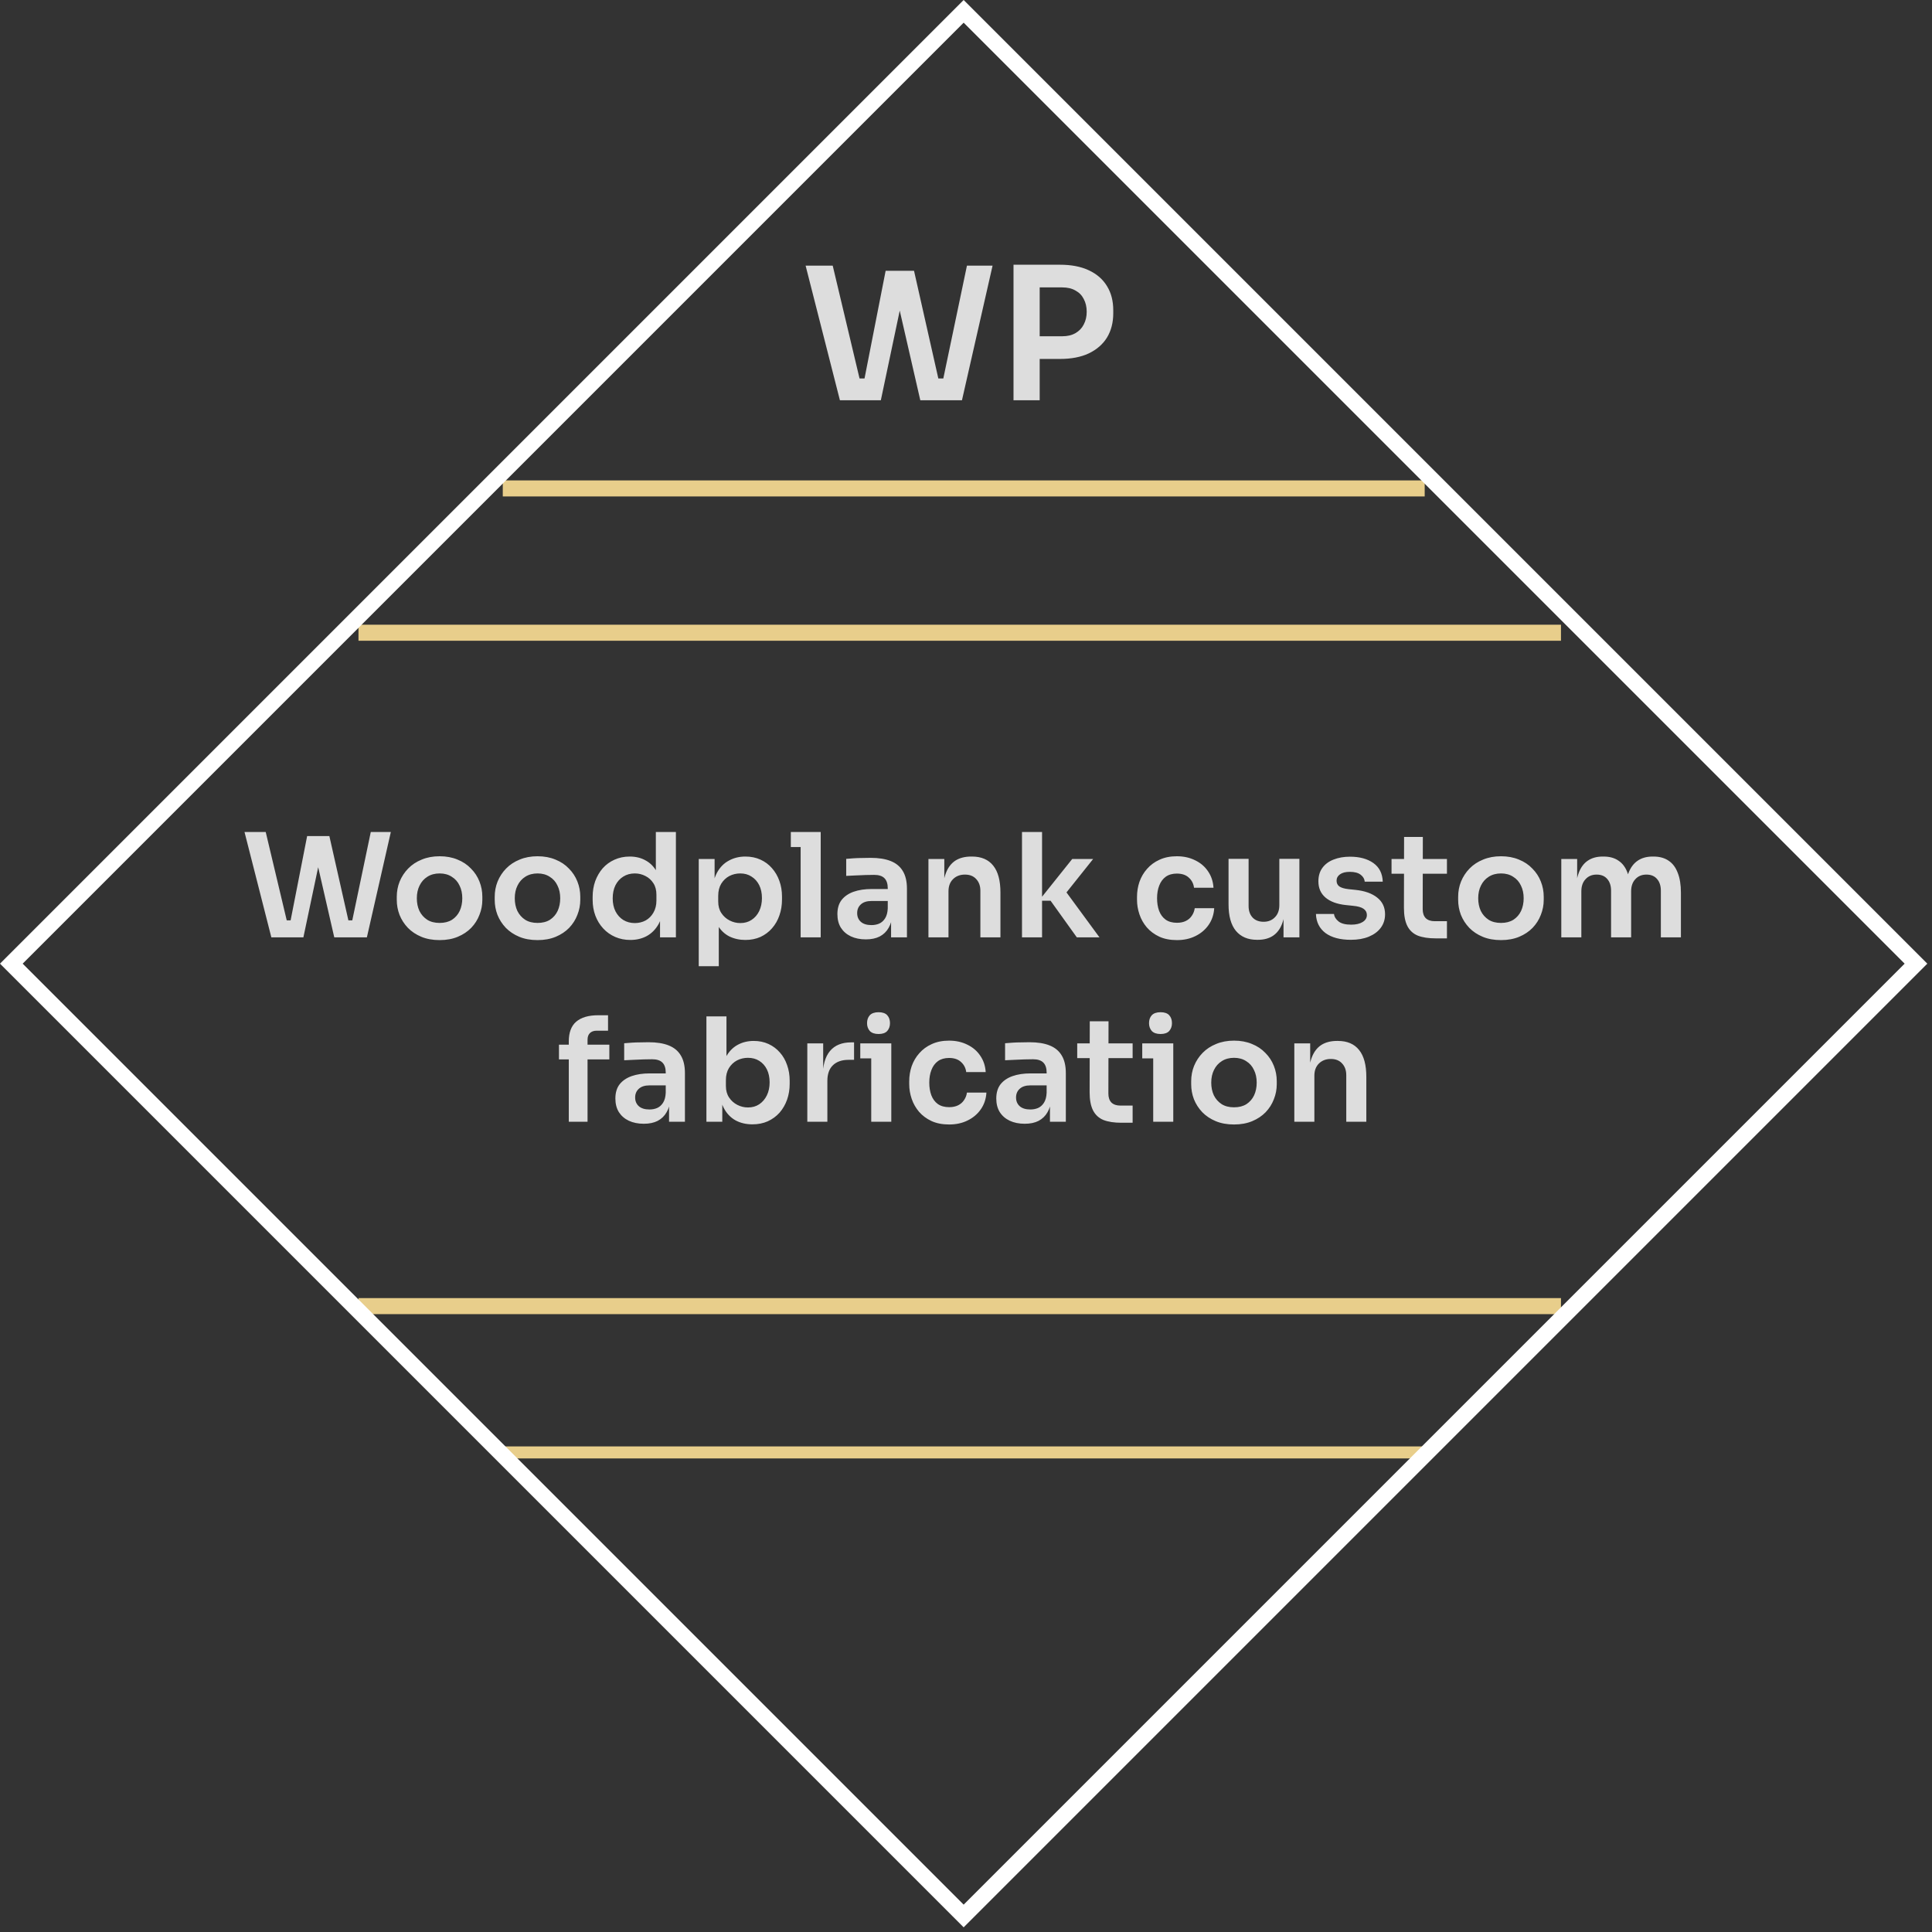
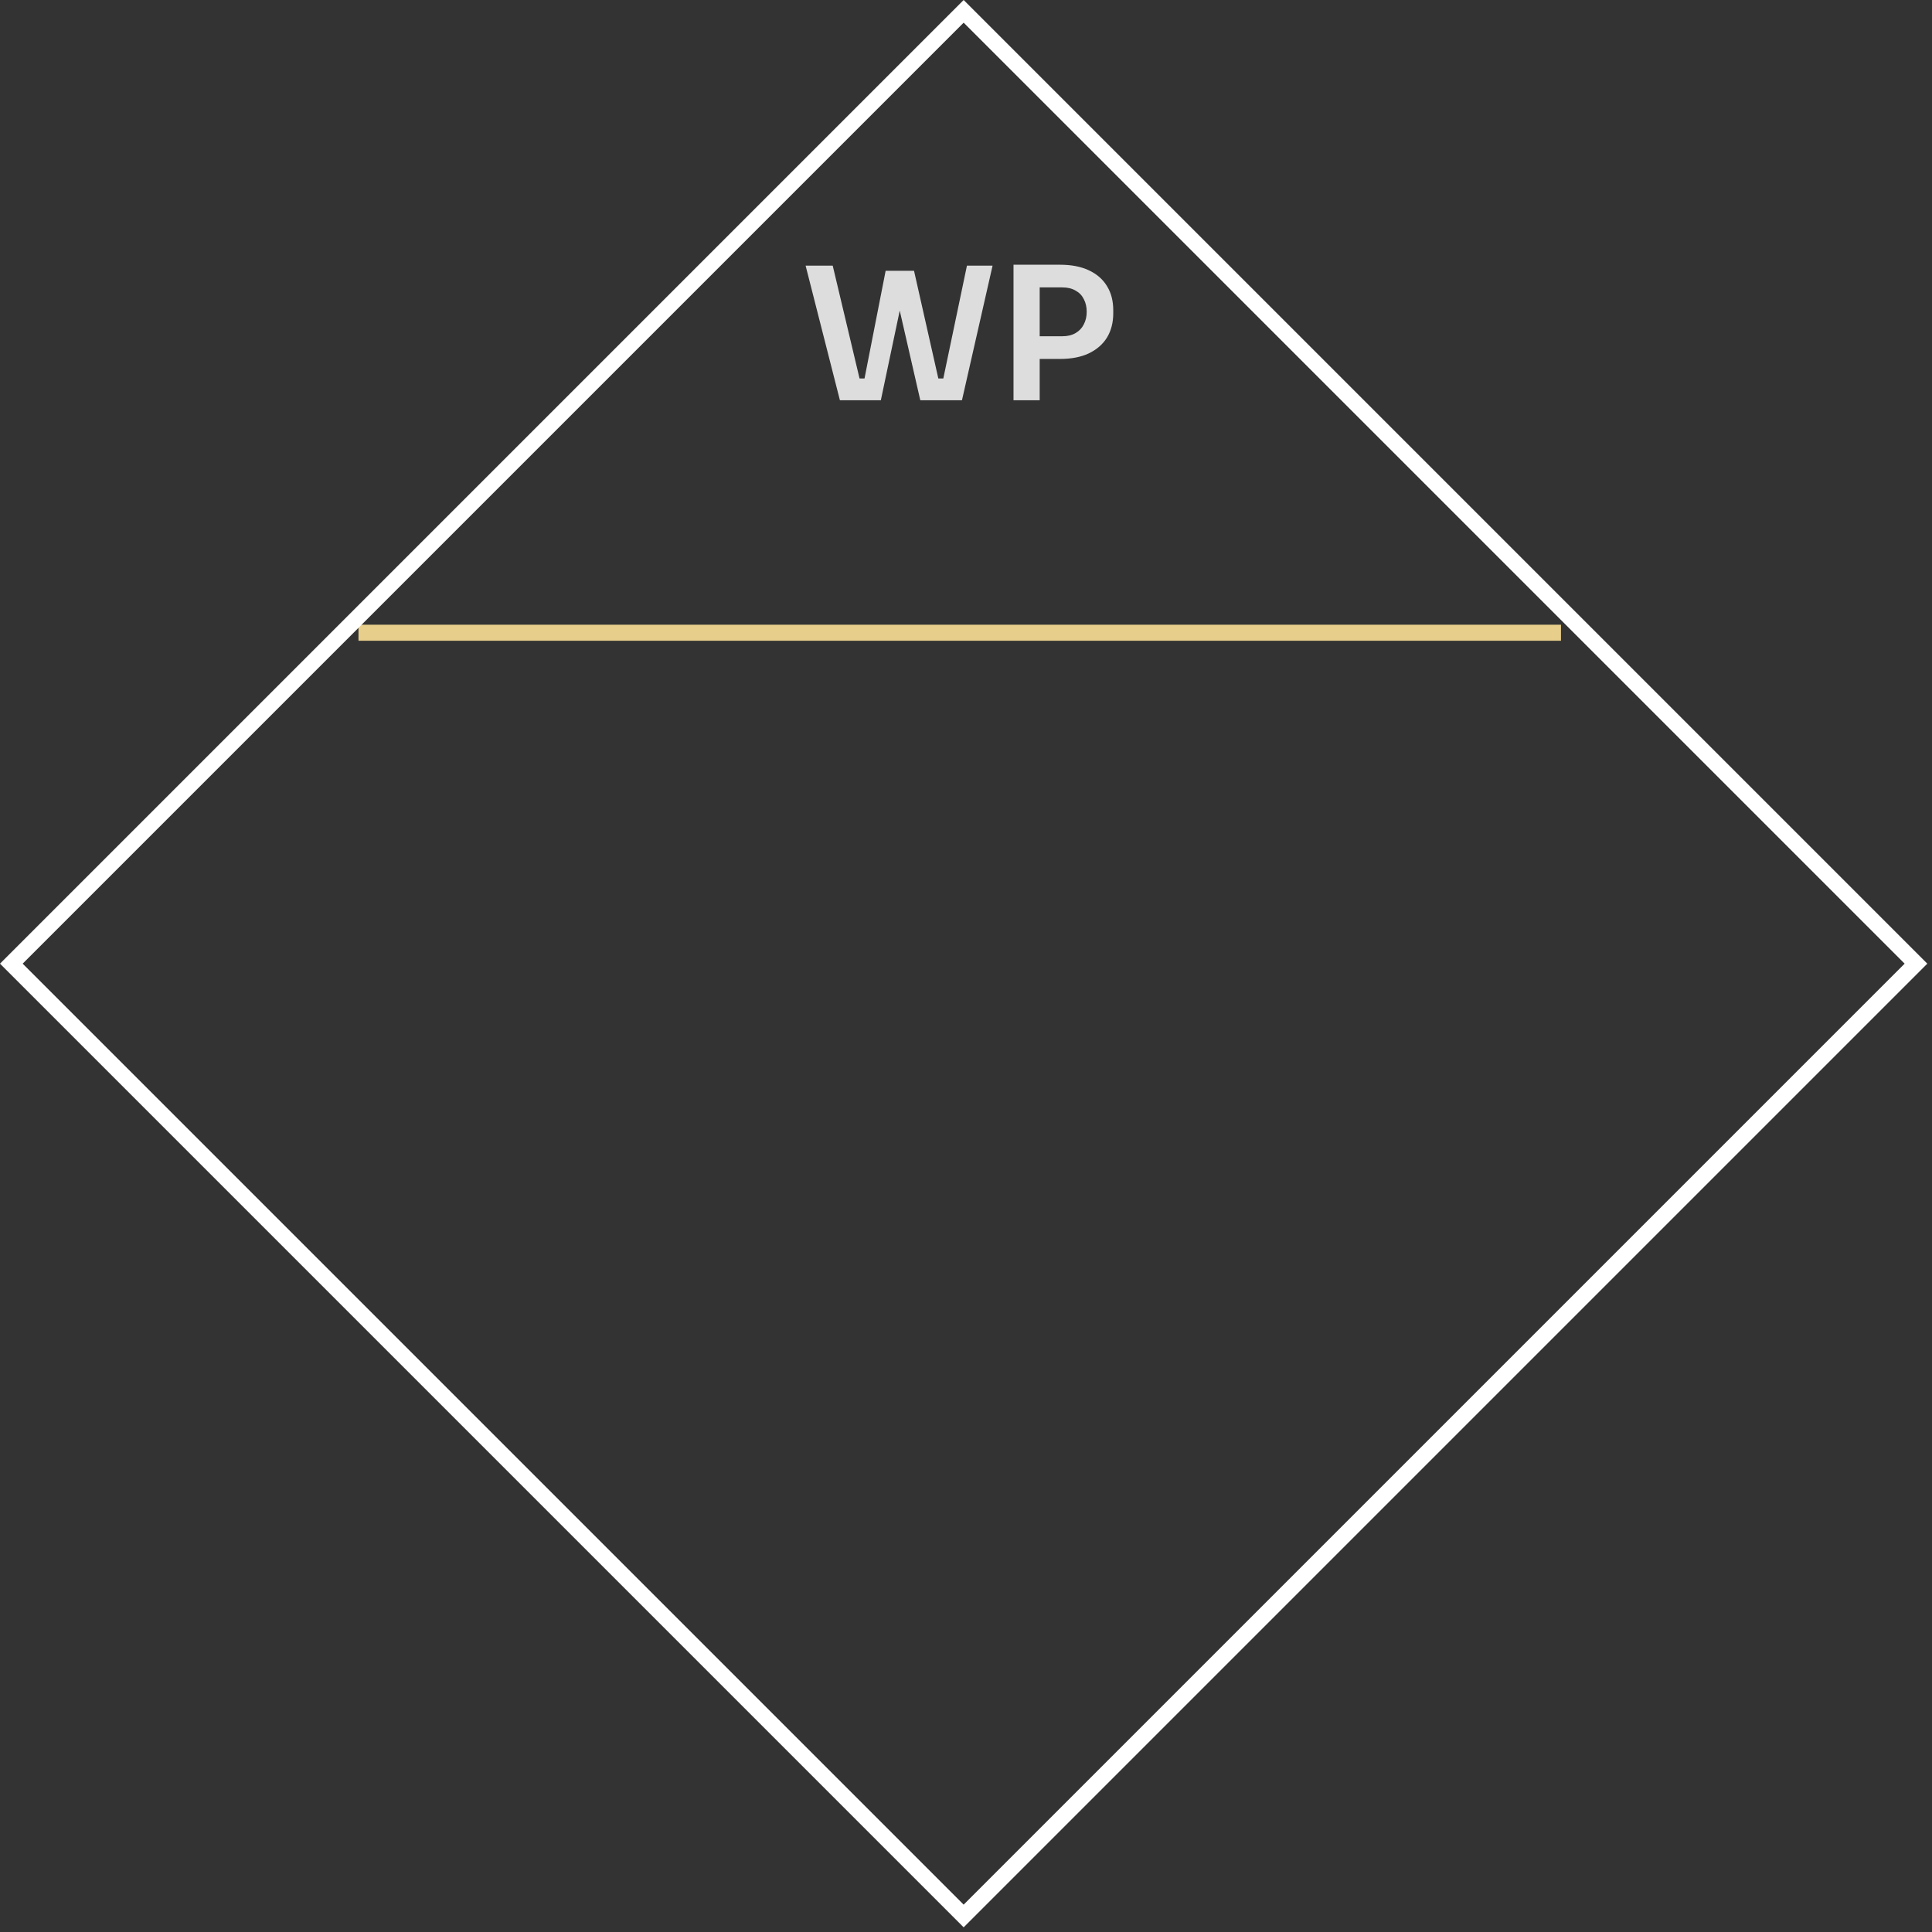
<svg xmlns="http://www.w3.org/2000/svg" width="241" height="241" viewBox="0 0 241 241" fill="none">
  <rect x="0" y="0" width="241" height="241" fill="#333333" stroke="none" />
-   <line x1="62.718" y1="60.927" x2="177.718" y2="60.927" stroke="#E8CE8B" stroke-width="2" />
  <line x1="44.718" y1="78.927" x2="194.718" y2="78.927" stroke="#E8CE8B" stroke-width="2" />
-   <line x1="44.718" y1="162.927" x2="194.718" y2="162.927" stroke="#E8CE8B" stroke-width="2" />
-   <line x1="62.718" y1="181.177" x2="177.718" y2="181.177" stroke="#E8CE8B" stroke-width="1.5" />
  <rect x="1.414" y="120.208" width="168" height="168" transform="rotate(-45 1.414 120.208)" stroke="white" stroke-width="2" />
  <path d="M104.771 49.927L100.493 33.137H103.874L107.347 47.742L106.45 47.213H108.75L107.738 47.742L110.475 33.781H113.281L109.877 49.927H104.771ZM114.799 49.927L111.096 33.781H114.017L117.168 47.742L116.179 47.213H118.433L117.559 47.742L120.618 33.137H123.815L119.997 49.927H114.799ZM129.232 44.775V41.946H132.498C133.158 41.946 133.71 41.815 134.154 41.555C134.614 41.294 134.959 40.934 135.189 40.474C135.435 40.014 135.557 39.485 135.557 38.887C135.557 38.289 135.435 37.76 135.189 37.3C134.959 36.84 134.614 36.487 134.154 36.242C133.71 35.981 133.158 35.851 132.498 35.851H129.232V33.022H132.222C133.633 33.022 134.829 33.252 135.81 33.712C136.807 34.172 137.566 34.831 138.087 35.69C138.609 36.533 138.869 37.537 138.869 38.703V39.071C138.869 40.236 138.609 41.248 138.087 42.107C137.566 42.95 136.807 43.609 135.81 44.085C134.829 44.545 133.633 44.775 132.222 44.775H129.232ZM126.426 49.927V33.022H129.692V49.927H126.426Z" fill="#DDDDDD" />
-   <path d="M33.849 116.927L30.501 103.787H33.147L35.865 115.217L35.163 114.803H36.963L36.171 115.217L38.313 104.291H40.509L37.845 116.927H33.849ZM41.697 116.927L38.799 104.291H41.085L43.551 115.217L42.777 114.803H44.541L43.857 115.217L46.251 103.787H48.753L45.765 116.927H41.697ZM54.84 117.269C53.976 117.269 53.214 117.131 52.554 116.855C51.894 116.579 51.336 116.207 50.88 115.739C50.424 115.259 50.076 114.719 49.836 114.119C49.608 113.519 49.494 112.895 49.494 112.247V111.869C49.494 111.197 49.614 110.561 49.854 109.961C50.106 109.349 50.46 108.809 50.916 108.341C51.384 107.861 51.948 107.489 52.608 107.225C53.268 106.949 54.012 106.811 54.84 106.811C55.668 106.811 56.412 106.949 57.072 107.225C57.732 107.489 58.29 107.861 58.746 108.341C59.214 108.809 59.568 109.349 59.808 109.961C60.048 110.561 60.168 111.197 60.168 111.869V112.247C60.168 112.895 60.048 113.519 59.808 114.119C59.58 114.719 59.238 115.259 58.782 115.739C58.326 116.207 57.768 116.579 57.108 116.855C56.448 117.131 55.692 117.269 54.84 117.269ZM54.84 115.127C55.452 115.127 55.968 114.995 56.388 114.731C56.808 114.455 57.126 114.089 57.342 113.633C57.558 113.165 57.666 112.637 57.666 112.049C57.666 111.449 57.552 110.921 57.324 110.465C57.108 109.997 56.784 109.631 56.352 109.367C55.932 109.091 55.428 108.953 54.84 108.953C54.252 108.953 53.742 109.091 53.31 109.367C52.89 109.631 52.566 109.997 52.338 110.465C52.11 110.921 51.996 111.449 51.996 112.049C51.996 112.637 52.104 113.165 52.32 113.633C52.548 114.089 52.872 114.455 53.292 114.731C53.712 114.995 54.228 115.127 54.84 115.127ZM67.056 117.269C66.192 117.269 65.43 117.131 64.77 116.855C64.111 116.579 63.553 116.207 63.096 115.739C62.641 115.259 62.292 114.719 62.053 114.119C61.825 113.519 61.711 112.895 61.711 112.247V111.869C61.711 111.197 61.831 110.561 62.071 109.961C62.322 109.349 62.676 108.809 63.133 108.341C63.6 107.861 64.165 107.489 64.825 107.225C65.484 106.949 66.228 106.811 67.056 106.811C67.885 106.811 68.629 106.949 69.288 107.225C69.948 107.489 70.507 107.861 70.963 108.341C71.43 108.809 71.784 109.349 72.025 109.961C72.264 110.561 72.385 111.197 72.385 111.869V112.247C72.385 112.895 72.264 113.519 72.025 114.119C71.796 114.719 71.454 115.259 70.999 115.739C70.543 116.207 69.984 116.579 69.325 116.855C68.665 117.131 67.909 117.269 67.056 117.269ZM67.056 115.127C67.668 115.127 68.184 114.995 68.605 114.731C69.025 114.455 69.343 114.089 69.558 113.633C69.775 113.165 69.882 112.637 69.882 112.049C69.882 111.449 69.769 110.921 69.54 110.465C69.325 109.997 69.001 109.631 68.569 109.367C68.148 109.091 67.644 108.953 67.056 108.953C66.469 108.953 65.959 109.091 65.526 109.367C65.106 109.631 64.782 109.997 64.555 110.465C64.326 110.921 64.213 111.449 64.213 112.049C64.213 112.637 64.32 113.165 64.537 113.633C64.764 114.089 65.088 114.455 65.508 114.731C65.928 114.995 66.445 115.127 67.056 115.127ZM78.625 117.251C77.941 117.251 77.311 117.125 76.735 116.873C76.159 116.621 75.661 116.267 75.241 115.811C74.821 115.355 74.497 114.827 74.269 114.227C74.041 113.615 73.927 112.955 73.927 112.247V111.869C73.927 111.173 74.035 110.519 74.251 109.907C74.479 109.295 74.791 108.761 75.187 108.305C75.595 107.849 76.081 107.495 76.645 107.243C77.221 106.979 77.857 106.847 78.553 106.847C79.321 106.847 79.993 107.015 80.569 107.351C81.157 107.675 81.625 108.167 81.973 108.827C82.321 109.487 82.513 110.315 82.549 111.311L81.811 110.447V103.787H84.313V116.927H82.333V112.769H82.765C82.729 113.765 82.525 114.599 82.153 115.271C81.781 115.931 81.289 116.429 80.677 116.765C80.077 117.089 79.393 117.251 78.625 117.251ZM79.183 115.145C79.675 115.145 80.125 115.037 80.533 114.821C80.941 114.593 81.265 114.269 81.505 113.849C81.757 113.417 81.883 112.913 81.883 112.337V111.617C81.883 111.041 81.757 110.561 81.505 110.177C81.253 109.781 80.923 109.481 80.515 109.277C80.107 109.061 79.663 108.953 79.183 108.953C78.643 108.953 78.163 109.085 77.743 109.349C77.335 109.601 77.011 109.961 76.771 110.429C76.543 110.897 76.429 111.443 76.429 112.067C76.429 112.691 76.549 113.237 76.789 113.705C77.029 114.161 77.353 114.515 77.761 114.767C78.181 115.019 78.655 115.145 79.183 115.145ZM87.161 120.527V107.153H89.141V111.365L88.835 111.347C88.883 110.351 89.087 109.517 89.447 108.845C89.819 108.173 90.311 107.675 90.923 107.351C91.535 107.015 92.219 106.847 92.975 106.847C93.671 106.847 94.295 106.973 94.847 107.225C95.411 107.477 95.891 107.831 96.287 108.287C96.695 108.743 97.007 109.277 97.223 109.889C97.439 110.489 97.547 111.137 97.547 111.833V112.211C97.547 112.919 97.439 113.579 97.223 114.191C97.019 114.791 96.713 115.325 96.305 115.793C95.909 116.249 95.429 116.609 94.865 116.873C94.301 117.125 93.671 117.251 92.975 117.251C92.243 117.251 91.571 117.101 90.959 116.801C90.359 116.489 89.873 116.015 89.501 115.379C89.129 114.731 88.919 113.897 88.871 112.877L89.663 114.083V120.527H87.161ZM92.345 115.145C92.885 115.145 93.353 115.013 93.749 114.749C94.157 114.485 94.475 114.119 94.703 113.651C94.931 113.171 95.045 112.631 95.045 112.031C95.045 111.407 94.931 110.867 94.703 110.411C94.475 109.955 94.157 109.601 93.749 109.349C93.353 109.085 92.885 108.953 92.345 108.953C91.853 108.953 91.397 109.061 90.977 109.277C90.569 109.493 90.233 109.811 89.969 110.231C89.717 110.651 89.591 111.155 89.591 111.743V112.463C89.591 113.027 89.723 113.507 89.987 113.903C90.251 114.299 90.593 114.605 91.013 114.821C91.433 115.037 91.877 115.145 92.345 115.145ZM99.873 116.927V103.787H102.375V116.927H99.873ZM98.649 105.659V103.787H102.375V105.659H98.649ZM111.154 116.927V114.029H110.74V110.807C110.74 110.243 110.602 109.823 110.326 109.547C110.05 109.271 109.624 109.133 109.048 109.133C108.748 109.133 108.388 109.139 107.968 109.151C107.548 109.163 107.122 109.181 106.69 109.205C106.27 109.217 105.892 109.235 105.556 109.259V107.135C105.832 107.111 106.144 107.087 106.492 107.063C106.84 107.039 107.194 107.027 107.554 107.027C107.926 107.015 108.274 107.009 108.598 107.009C109.606 107.009 110.44 107.141 111.1 107.405C111.772 107.669 112.276 108.083 112.612 108.647C112.96 109.211 113.134 109.949 113.134 110.861V116.927H111.154ZM108.004 117.179C107.296 117.179 106.672 117.053 106.132 116.801C105.604 116.549 105.19 116.189 104.89 115.721C104.602 115.253 104.458 114.689 104.458 114.029C104.458 113.309 104.632 112.721 104.98 112.265C105.34 111.809 105.838 111.467 106.474 111.239C107.122 111.011 107.878 110.897 108.742 110.897H111.01V112.391H108.706C108.13 112.391 107.686 112.535 107.374 112.823C107.074 113.099 106.924 113.459 106.924 113.903C106.924 114.347 107.074 114.707 107.374 114.983C107.686 115.259 108.13 115.397 108.706 115.397C109.054 115.397 109.372 115.337 109.66 115.217C109.96 115.085 110.206 114.869 110.398 114.569C110.602 114.257 110.716 113.837 110.74 113.309L111.352 114.011C111.292 114.695 111.124 115.271 110.848 115.739C110.584 116.207 110.212 116.567 109.732 116.819C109.264 117.059 108.688 117.179 108.004 117.179ZM115.814 116.927V107.153H117.794V111.347H117.614C117.614 110.351 117.746 109.523 118.01 108.863C118.274 108.191 118.664 107.687 119.18 107.351C119.708 107.015 120.362 106.847 121.142 106.847H121.25C122.414 106.847 123.296 107.225 123.896 107.981C124.496 108.725 124.796 109.841 124.796 111.329V116.927H122.294V111.113C122.294 110.513 122.12 110.027 121.772 109.655C121.436 109.283 120.968 109.097 120.368 109.097C119.756 109.097 119.258 109.289 118.874 109.673C118.502 110.045 118.316 110.549 118.316 111.185V116.927H115.814ZM134.325 116.927L131.049 112.355H129.591L133.749 107.153H136.359L132.525 111.959L132.579 110.699L137.151 116.927H134.325ZM127.485 116.927V103.787H129.987V116.927H127.485ZM146.818 117.269C145.966 117.269 145.228 117.125 144.604 116.837C143.992 116.549 143.476 116.165 143.056 115.685C142.648 115.205 142.342 114.665 142.138 114.065C141.934 113.465 141.832 112.853 141.832 112.229V111.887C141.832 111.227 141.934 110.597 142.138 109.997C142.354 109.385 142.672 108.845 143.092 108.377C143.512 107.897 144.028 107.519 144.64 107.243C145.264 106.955 145.984 106.811 146.8 106.811C147.652 106.811 148.414 106.979 149.086 107.315C149.758 107.639 150.292 108.095 150.688 108.683C151.096 109.271 151.324 109.955 151.372 110.735H148.942C148.882 110.231 148.666 109.811 148.294 109.475C147.934 109.139 147.436 108.971 146.8 108.971C146.248 108.971 145.786 109.103 145.414 109.367C145.054 109.631 144.784 109.997 144.604 110.465C144.424 110.921 144.334 111.449 144.334 112.049C144.334 112.625 144.418 113.147 144.586 113.615C144.766 114.083 145.036 114.449 145.396 114.713C145.768 114.977 146.242 115.109 146.818 115.109C147.25 115.109 147.622 115.031 147.934 114.875C148.246 114.719 148.492 114.503 148.672 114.227C148.864 113.951 148.984 113.639 149.032 113.291H151.462C151.414 114.083 151.18 114.779 150.76 115.379C150.352 115.967 149.806 116.429 149.122 116.765C148.45 117.101 147.682 117.269 146.818 117.269ZM156.796 117.233C155.668 117.233 154.792 116.861 154.168 116.117C153.556 115.373 153.25 114.269 153.25 112.805V107.135H155.752V113.021C155.752 113.621 155.92 114.101 156.256 114.461C156.592 114.809 157.048 114.983 157.624 114.983C158.2 114.983 158.668 114.797 159.028 114.425C159.4 114.053 159.586 113.549 159.586 112.913V107.135H162.088V116.927H160.108V112.769H160.306C160.306 113.753 160.18 114.575 159.928 115.235C159.676 115.895 159.298 116.393 158.794 116.729C158.29 117.065 157.66 117.233 156.904 117.233H156.796ZM168.508 117.233C167.164 117.233 166.108 116.951 165.34 116.387C164.584 115.811 164.188 115.019 164.152 114.011H166.402C166.438 114.347 166.624 114.653 166.96 114.929C167.296 115.205 167.824 115.343 168.544 115.343C169.144 115.343 169.618 115.235 169.966 115.019C170.326 114.803 170.506 114.509 170.506 114.137C170.506 113.813 170.368 113.555 170.092 113.363C169.828 113.171 169.372 113.045 168.724 112.985L167.86 112.895C166.768 112.775 165.928 112.463 165.34 111.959C164.752 111.455 164.458 110.783 164.458 109.943C164.458 109.271 164.626 108.707 164.962 108.251C165.298 107.795 165.76 107.453 166.348 107.225C166.948 106.985 167.632 106.865 168.4 106.865C169.6 106.865 170.572 107.129 171.316 107.657C172.06 108.185 172.45 108.959 172.486 109.979H170.236C170.212 109.643 170.044 109.355 169.732 109.115C169.42 108.875 168.97 108.755 168.382 108.755C167.854 108.755 167.446 108.857 167.158 109.061C166.87 109.265 166.726 109.529 166.726 109.853C166.726 110.165 166.84 110.405 167.068 110.573C167.308 110.741 167.692 110.855 168.22 110.915L169.084 111.005C170.236 111.125 171.136 111.443 171.784 111.959C172.444 112.475 172.774 113.171 172.774 114.047C172.774 114.695 172.594 115.259 172.234 115.739C171.886 116.207 171.394 116.573 170.758 116.837C170.122 117.101 169.372 117.233 168.508 117.233ZM179.089 117.053C178.189 117.053 177.445 116.939 176.857 116.711C176.281 116.471 175.849 116.075 175.561 115.523C175.273 114.959 175.129 114.203 175.129 113.255L175.147 104.399H177.487L177.469 113.417C177.469 113.897 177.595 114.269 177.847 114.533C178.111 114.785 178.483 114.911 178.963 114.911H180.493V117.053H179.089ZM173.581 108.989V107.153H180.493V108.989H173.581ZM187.238 117.269C186.374 117.269 185.612 117.131 184.952 116.855C184.292 116.579 183.734 116.207 183.278 115.739C182.822 115.259 182.474 114.719 182.234 114.119C182.006 113.519 181.892 112.895 181.892 112.247V111.869C181.892 111.197 182.012 110.561 182.252 109.961C182.504 109.349 182.858 108.809 183.314 108.341C183.782 107.861 184.346 107.489 185.006 107.225C185.666 106.949 186.41 106.811 187.238 106.811C188.066 106.811 188.81 106.949 189.47 107.225C190.13 107.489 190.688 107.861 191.144 108.341C191.612 108.809 191.966 109.349 192.206 109.961C192.446 110.561 192.566 111.197 192.566 111.869V112.247C192.566 112.895 192.446 113.519 192.206 114.119C191.978 114.719 191.636 115.259 191.18 115.739C190.724 116.207 190.166 116.579 189.506 116.855C188.846 117.131 188.09 117.269 187.238 117.269ZM187.238 115.127C187.85 115.127 188.366 114.995 188.786 114.731C189.206 114.455 189.524 114.089 189.74 113.633C189.956 113.165 190.064 112.637 190.064 112.049C190.064 111.449 189.95 110.921 189.722 110.465C189.506 109.997 189.182 109.631 188.75 109.367C188.33 109.091 187.826 108.953 187.238 108.953C186.65 108.953 186.14 109.091 185.708 109.367C185.288 109.631 184.964 109.997 184.736 110.465C184.508 110.921 184.394 111.449 184.394 112.049C184.394 112.637 184.502 113.165 184.718 113.633C184.946 114.089 185.27 114.455 185.69 114.731C186.11 114.995 186.626 115.127 187.238 115.127ZM194.757 116.927V107.153H196.737V111.347H196.557C196.557 110.363 196.683 109.541 196.935 108.881C197.187 108.209 197.559 107.705 198.051 107.369C198.555 107.021 199.179 106.847 199.923 106.847H200.031C200.787 106.847 201.411 107.021 201.903 107.369C202.407 107.705 202.779 108.209 203.019 108.881C203.271 109.541 203.397 110.363 203.397 111.347H202.767C202.767 110.363 202.893 109.541 203.145 108.881C203.409 108.209 203.787 107.705 204.279 107.369C204.783 107.021 205.407 106.847 206.151 106.847H206.259C207.015 106.847 207.645 107.021 208.149 107.369C208.653 107.705 209.031 108.209 209.283 108.881C209.547 109.541 209.679 110.363 209.679 111.347V116.927H207.177V111.113C207.177 110.501 207.021 110.015 206.709 109.655C206.397 109.283 205.953 109.097 205.377 109.097C204.801 109.097 204.339 109.289 203.991 109.673C203.643 110.045 203.469 110.549 203.469 111.185V116.927H200.967V111.113C200.967 110.501 200.811 110.015 200.499 109.655C200.187 109.283 199.743 109.097 199.167 109.097C198.591 109.097 198.129 109.289 197.781 109.673C197.433 110.045 197.259 110.549 197.259 111.185V116.927H194.757ZM70.951 139.927V129.919C70.951 128.803 71.257 127.981 71.869 127.453C72.493 126.913 73.411 126.643 74.623 126.643H75.847V128.569H74.443C74.071 128.569 73.783 128.671 73.579 128.875C73.387 129.067 73.291 129.343 73.291 129.703V139.927H70.951ZM69.727 132.151V130.315H76.009V132.151H69.727ZM83.459 139.927V137.029H83.045V133.807C83.045 133.243 82.907 132.823 82.631 132.547C82.355 132.271 81.929 132.133 81.353 132.133C81.053 132.133 80.693 132.139 80.273 132.151C79.853 132.163 79.427 132.181 78.995 132.205C78.575 132.217 78.197 132.235 77.861 132.259V130.135C78.137 130.111 78.449 130.087 78.797 130.063C79.145 130.039 79.499 130.027 79.859 130.027C80.231 130.015 80.579 130.009 80.903 130.009C81.911 130.009 82.745 130.141 83.405 130.405C84.077 130.669 84.581 131.083 84.917 131.647C85.265 132.211 85.439 132.949 85.439 133.861V139.927H83.459ZM80.309 140.179C79.601 140.179 78.977 140.053 78.437 139.801C77.909 139.549 77.495 139.189 77.195 138.721C76.907 138.253 76.763 137.689 76.763 137.029C76.763 136.309 76.937 135.721 77.285 135.265C77.645 134.809 78.143 134.467 78.779 134.239C79.427 134.011 80.183 133.897 81.047 133.897H83.315V135.391H81.011C80.435 135.391 79.991 135.535 79.679 135.823C79.379 136.099 79.229 136.459 79.229 136.903C79.229 137.347 79.379 137.707 79.679 137.983C79.991 138.259 80.435 138.397 81.011 138.397C81.359 138.397 81.677 138.337 81.965 138.217C82.265 138.085 82.511 137.869 82.703 137.569C82.907 137.257 83.021 136.837 83.045 136.309L83.657 137.011C83.597 137.695 83.429 138.271 83.153 138.739C82.889 139.207 82.517 139.567 82.037 139.819C81.569 140.059 80.993 140.179 80.309 140.179ZM93.861 140.251C93.057 140.251 92.349 140.083 91.737 139.747C91.125 139.399 90.645 138.895 90.297 138.235C89.949 137.575 89.757 136.777 89.721 135.841H90.099V139.927H88.119V126.787H90.621V133.357L89.955 134.383C90.003 133.375 90.201 132.535 90.549 131.863C90.909 131.191 91.389 130.687 91.989 130.351C92.589 130.015 93.267 129.847 94.023 129.847C94.695 129.847 95.307 129.973 95.859 130.225C96.411 130.477 96.885 130.831 97.281 131.287C97.677 131.731 97.977 132.253 98.181 132.853C98.397 133.453 98.505 134.107 98.505 134.815V135.193C98.505 135.901 98.397 136.561 98.181 137.173C97.965 137.785 97.653 138.325 97.245 138.793C96.837 139.249 96.345 139.609 95.769 139.873C95.205 140.125 94.569 140.251 93.861 140.251ZM93.303 138.145C93.843 138.145 94.311 138.013 94.707 137.749C95.115 137.473 95.433 137.101 95.661 136.633C95.889 136.165 96.003 135.625 96.003 135.013C96.003 134.389 95.889 133.849 95.661 133.393C95.433 132.937 95.115 132.583 94.707 132.331C94.311 132.079 93.843 131.953 93.303 131.953C92.811 131.953 92.355 132.061 91.935 132.277C91.527 132.493 91.191 132.811 90.927 133.231C90.675 133.651 90.549 134.155 90.549 134.743V135.463C90.549 136.027 90.681 136.507 90.945 136.903C91.209 137.299 91.551 137.605 91.971 137.821C92.391 138.037 92.835 138.145 93.303 138.145ZM100.705 139.927V130.153H102.685V134.293H102.631C102.631 132.889 102.931 131.827 103.531 131.107C104.131 130.387 105.013 130.027 106.177 130.027H106.537V132.205H105.853C105.013 132.205 104.359 132.433 103.891 132.889C103.435 133.333 103.207 133.981 103.207 134.833V139.927H100.705ZM108.679 139.927V130.153H111.181V139.927H108.679ZM107.311 132.025V130.153H111.181V132.025H107.311ZM109.597 128.983C109.105 128.983 108.739 128.857 108.499 128.605C108.271 128.341 108.157 128.017 108.157 127.633C108.157 127.225 108.271 126.895 108.499 126.643C108.739 126.391 109.105 126.265 109.597 126.265C110.089 126.265 110.449 126.391 110.677 126.643C110.905 126.895 111.019 127.225 111.019 127.633C111.019 128.017 110.905 128.341 110.677 128.605C110.449 128.857 110.089 128.983 109.597 128.983ZM118.403 140.269C117.551 140.269 116.813 140.125 116.189 139.837C115.577 139.549 115.061 139.165 114.641 138.685C114.233 138.205 113.927 137.665 113.723 137.065C113.519 136.465 113.417 135.853 113.417 135.229V134.887C113.417 134.227 113.519 133.597 113.723 132.997C113.939 132.385 114.257 131.845 114.677 131.377C115.097 130.897 115.613 130.519 116.225 130.243C116.849 129.955 117.569 129.811 118.385 129.811C119.237 129.811 119.999 129.979 120.671 130.315C121.343 130.639 121.877 131.095 122.273 131.683C122.681 132.271 122.909 132.955 122.957 133.735H120.527C120.467 133.231 120.251 132.811 119.879 132.475C119.519 132.139 119.021 131.971 118.385 131.971C117.833 131.971 117.371 132.103 116.999 132.367C116.639 132.631 116.369 132.997 116.189 133.465C116.009 133.921 115.919 134.449 115.919 135.049C115.919 135.625 116.003 136.147 116.171 136.615C116.351 137.083 116.621 137.449 116.981 137.713C117.353 137.977 117.827 138.109 118.403 138.109C118.835 138.109 119.207 138.031 119.519 137.875C119.831 137.719 120.077 137.503 120.257 137.227C120.449 136.951 120.569 136.639 120.617 136.291H123.047C122.999 137.083 122.765 137.779 122.345 138.379C121.937 138.967 121.391 139.429 120.707 139.765C120.035 140.101 119.267 140.269 118.403 140.269ZM130.973 139.927V137.029H130.559V133.807C130.559 133.243 130.421 132.823 130.145 132.547C129.869 132.271 129.443 132.133 128.867 132.133C128.567 132.133 128.207 132.139 127.787 132.151C127.367 132.163 126.941 132.181 126.509 132.205C126.089 132.217 125.711 132.235 125.375 132.259V130.135C125.651 130.111 125.963 130.087 126.311 130.063C126.659 130.039 127.013 130.027 127.373 130.027C127.745 130.015 128.093 130.009 128.417 130.009C129.425 130.009 130.259 130.141 130.919 130.405C131.591 130.669 132.095 131.083 132.431 131.647C132.779 132.211 132.953 132.949 132.953 133.861V139.927H130.973ZM127.823 140.179C127.115 140.179 126.491 140.053 125.951 139.801C125.423 139.549 125.009 139.189 124.709 138.721C124.421 138.253 124.277 137.689 124.277 137.029C124.277 136.309 124.451 135.721 124.799 135.265C125.159 134.809 125.657 134.467 126.293 134.239C126.941 134.011 127.697 133.897 128.561 133.897H130.829V135.391H128.525C127.949 135.391 127.505 135.535 127.193 135.823C126.893 136.099 126.743 136.459 126.743 136.903C126.743 137.347 126.893 137.707 127.193 137.983C127.505 138.259 127.949 138.397 128.525 138.397C128.873 138.397 129.191 138.337 129.479 138.217C129.779 138.085 130.025 137.869 130.217 137.569C130.421 137.257 130.535 136.837 130.559 136.309L131.171 137.011C131.111 137.695 130.943 138.271 130.667 138.739C130.403 139.207 130.031 139.567 129.551 139.819C129.083 140.059 128.507 140.179 127.823 140.179ZM139.881 140.053C138.981 140.053 138.237 139.939 137.649 139.711C137.073 139.471 136.641 139.075 136.353 138.523C136.065 137.959 135.921 137.203 135.921 136.255L135.939 127.399H138.279L138.261 136.417C138.261 136.897 138.387 137.269 138.639 137.533C138.903 137.785 139.275 137.911 139.755 137.911H141.285V140.053H139.881ZM134.373 131.989V130.153H141.285V131.989H134.373ZM143.853 139.927V130.153H146.355V139.927H143.853ZM142.485 132.025V130.153H146.355V132.025H142.485ZM144.771 128.983C144.279 128.983 143.913 128.857 143.673 128.605C143.445 128.341 143.331 128.017 143.331 127.633C143.331 127.225 143.445 126.895 143.673 126.643C143.913 126.391 144.279 126.265 144.771 126.265C145.263 126.265 145.623 126.391 145.851 126.643C146.079 126.895 146.193 127.225 146.193 127.633C146.193 128.017 146.079 128.341 145.851 128.605C145.623 128.857 145.263 128.983 144.771 128.983ZM153.936 140.269C153.072 140.269 152.31 140.131 151.65 139.855C150.99 139.579 150.432 139.207 149.976 138.739C149.52 138.259 149.172 137.719 148.932 137.119C148.704 136.519 148.59 135.895 148.59 135.247V134.869C148.59 134.197 148.71 133.561 148.95 132.961C149.202 132.349 149.556 131.809 150.012 131.341C150.48 130.861 151.044 130.489 151.704 130.225C152.364 129.949 153.108 129.811 153.936 129.811C154.764 129.811 155.508 129.949 156.168 130.225C156.828 130.489 157.386 130.861 157.842 131.341C158.31 131.809 158.664 132.349 158.904 132.961C159.144 133.561 159.264 134.197 159.264 134.869V135.247C159.264 135.895 159.144 136.519 158.904 137.119C158.676 137.719 158.334 138.259 157.878 138.739C157.422 139.207 156.864 139.579 156.204 139.855C155.544 140.131 154.788 140.269 153.936 140.269ZM153.936 138.127C154.548 138.127 155.064 137.995 155.484 137.731C155.904 137.455 156.222 137.089 156.438 136.633C156.654 136.165 156.762 135.637 156.762 135.049C156.762 134.449 156.648 133.921 156.42 133.465C156.204 132.997 155.88 132.631 155.448 132.367C155.028 132.091 154.524 131.953 153.936 131.953C153.348 131.953 152.838 132.091 152.406 132.367C151.986 132.631 151.662 132.997 151.434 133.465C151.206 133.921 151.092 134.449 151.092 135.049C151.092 135.637 151.2 136.165 151.416 136.633C151.644 137.089 151.968 137.455 152.388 137.731C152.808 137.995 153.324 138.127 153.936 138.127ZM161.455 139.927V130.153H163.435V134.347H163.255C163.255 133.351 163.387 132.523 163.651 131.863C163.915 131.191 164.305 130.687 164.821 130.351C165.349 130.015 166.003 129.847 166.783 129.847H166.891C168.055 129.847 168.937 130.225 169.537 130.981C170.137 131.725 170.437 132.841 170.437 134.329V139.927H167.935V134.113C167.935 133.513 167.761 133.027 167.413 132.655C167.077 132.283 166.609 132.097 166.009 132.097C165.397 132.097 164.899 132.289 164.515 132.673C164.143 133.045 163.957 133.549 163.957 134.185V139.927H161.455Z" fill="#DDDDDD" />
</svg>